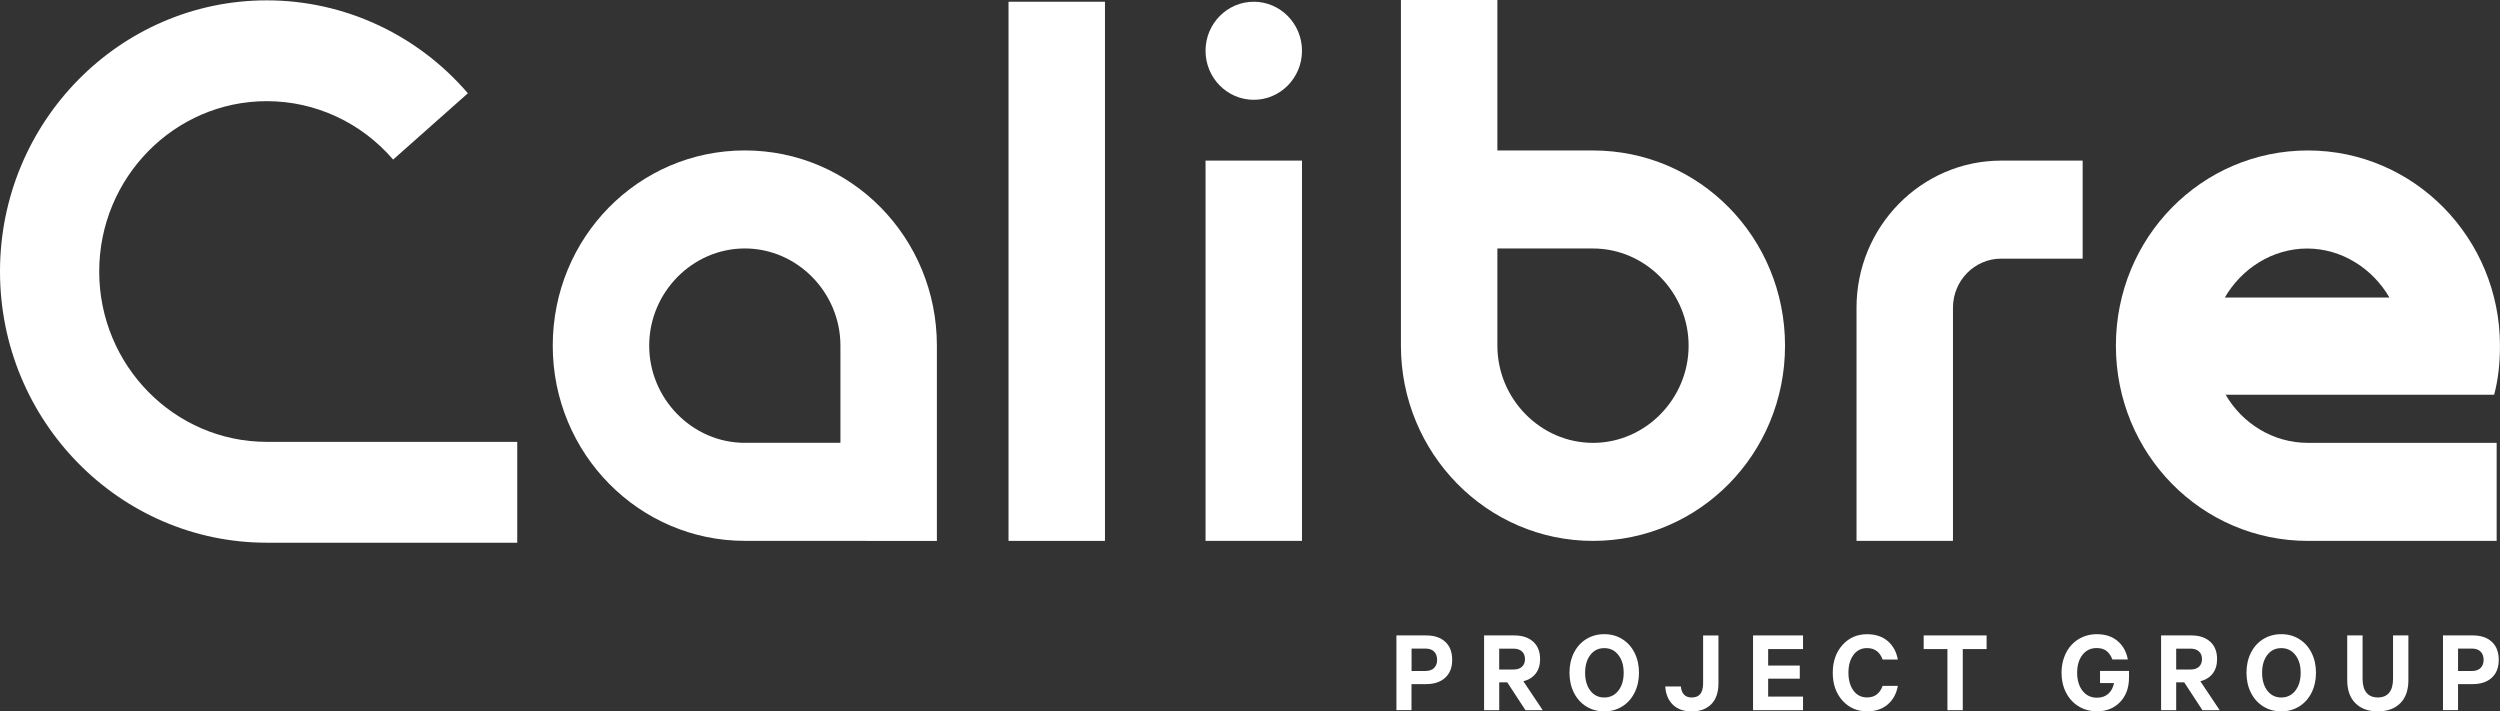
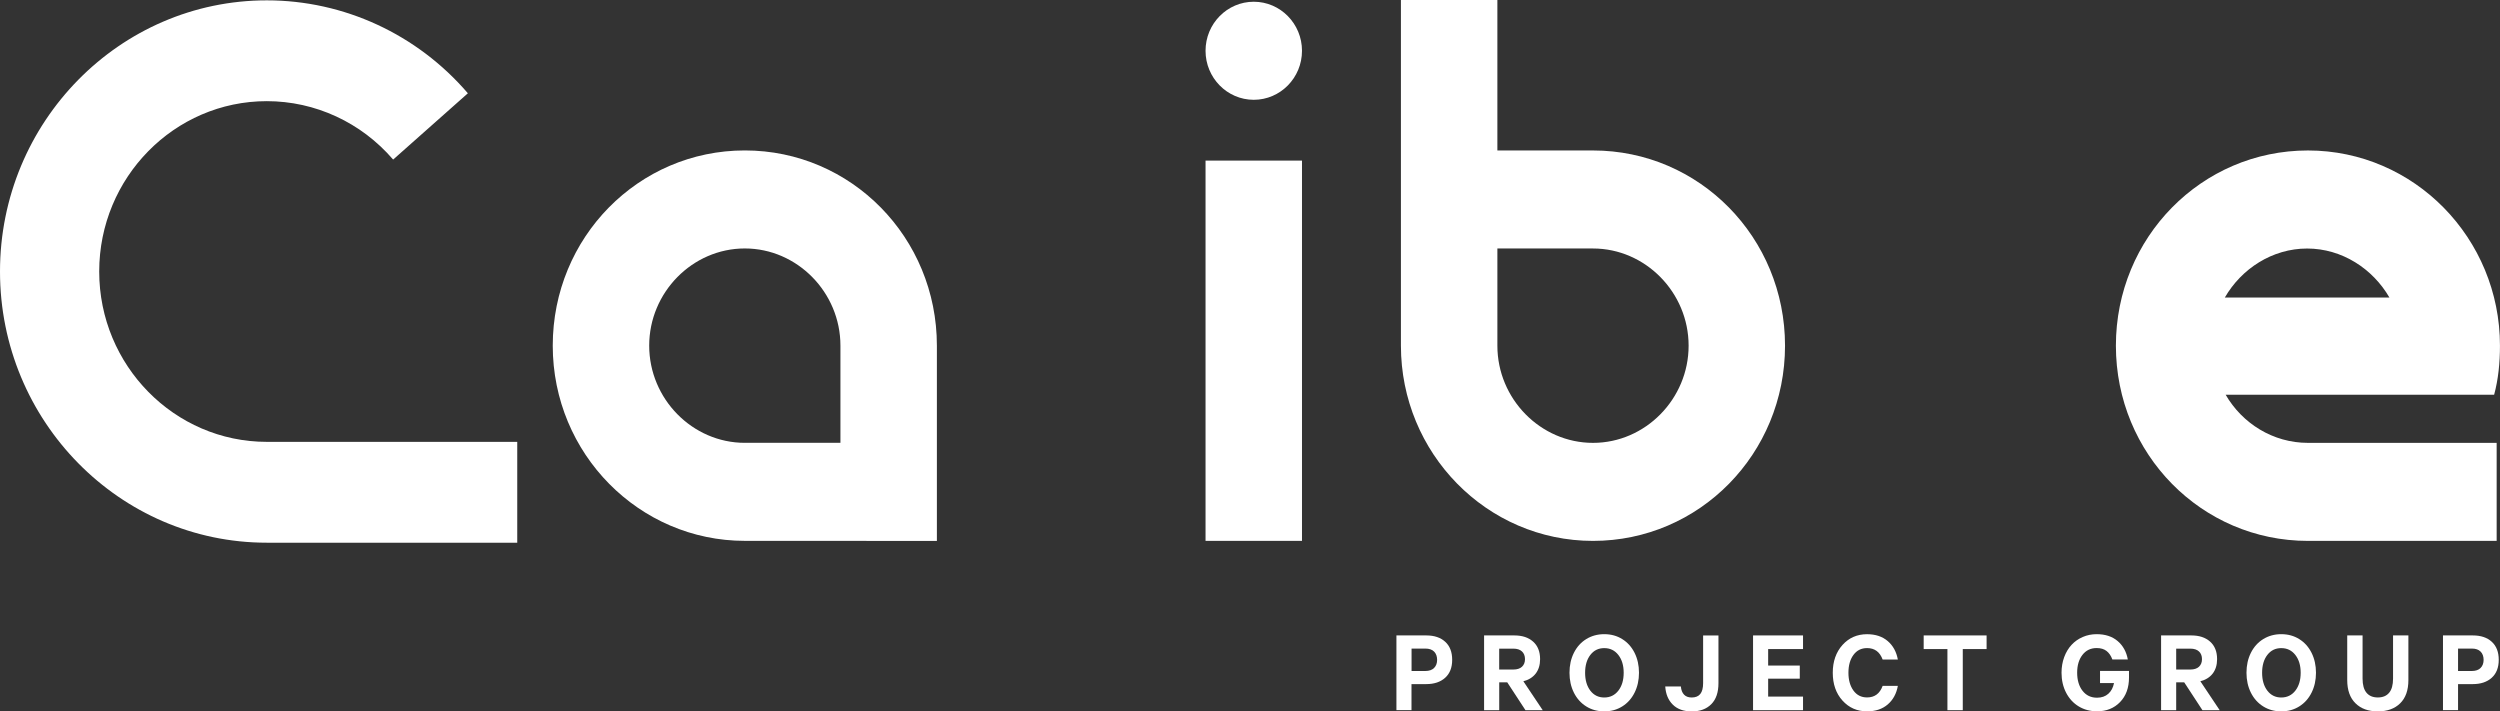
<svg xmlns="http://www.w3.org/2000/svg" id="Layer_1" viewBox="0 0 716.92 204">
  <rect x="0" y="0" width="716.92" height="204" fill="#333333" stroke="none" />
  <defs>
    <style>.cls-1{fill:#fff;}</style>
  </defs>
-   <rect class="cls-1" x="289.21" y=".5" width="27.66" height="154.61" />
  <path class="cls-1" d="M373.37,155.11h-27.66V46.06h27.66v109.05ZM359.54.5c7.63,0,13.83,6.3,13.83,14.06s-6.2,14.06-13.83,14.06-13.83-6.3-13.83-14.06,6.2-14.06,13.83-14.06" />
  <path class="cls-1" d="M456.82,127c15.02,0,27.42-12.6,27.42-27.87s-12.4-27.87-27.42-27.87h-27.42v27.87c0,15.27,12.4,27.87,27.42,27.87M401.74,99.13V0h27.66v43.15h27.42c30.52,0,55.07,24.96,55.07,55.98s-24.56,55.98-55.07,55.98-55.08-25.2-55.08-55.98" />
-   <path class="cls-1" d="M560.05,155.11h-27.66v-66.88c0-23.26,18.6-42.17,41.49-42.17h23.36v28.11h-23.36c-7.63,0-13.83,6.3-13.83,14.06v66.88Z" />
  <path class="cls-1" d="M685.21,85.32c-4.77-8.24-13.59-14.05-23.6-14.05s-18.84,5.81-23.6,14.05h47.21ZM638.24,113.19c4.77,8.24,13.59,13.81,23.6,13.81h54.12v28.11h-54.12c-30.52,0-55.07-24.96-55.07-55.98s24.56-55.98,55.07-55.98,55.07,25.2,55.07,55.98c0,4.85-.48,9.69-1.67,14.06h-77.01Z" />
  <path class="cls-1" d="M213.59,71.25c15.02,0,27.42,12.6,27.42,27.87v27.87h-27.42c-15.02,0-27.42-12.6-27.42-27.87s12.4-27.87,27.42-27.87M158.51,99.12c0,31.02,24.8,55.98,55.08,55.98l55.08.02v-56c0-31.02-24.56-55.98-55.08-55.98s-55.08,24.96-55.08,55.98M213.59,71.25c15.02,0,27.42,12.6,27.42,27.87v27.87h-27.42c-15.02,0-27.42-12.6-27.42-27.87s12.4-27.87,27.42-27.87M213.59,43.14c-30.52,0-55.08,24.96-55.08,55.98s24.8,55.98,55.08,55.98l55.08.02v-56c0-31.02-24.56-55.98-55.08-55.98" />
  <path class="cls-1" d="M148.33,155.63h-71.82C34.32,155.63,0,120.74,0,77.86S34.32.1,76.51.1c22.1,0,43.12,9.71,57.66,26.65l-21.43,19.01c-9.14-10.64-22.34-16.75-36.23-16.75-26.5,0-48.06,21.92-48.06,48.85s21.56,48.85,48.06,48.85h71.82v28.92Z" />
  <path class="cls-1" d="M404.78,192.42h3.95c1.1,0,1.94-.29,2.52-.87.58-.58.87-1.36.87-2.33s-.29-1.78-.86-2.36c-.57-.58-1.41-.87-2.52-.87h-3.95v6.43ZM400.45,203.66v-21.44h8.58c2.28,0,4.09.61,5.41,1.82,1.33,1.21,2,2.94,2,5.17s-.67,3.94-2.01,5.15c-1.34,1.21-3.15,1.82-5.42,1.82h-4.24v7.47h-4.33Z" />
  <path class="cls-1" d="M429.92,192h4.07c1.07,0,1.9-.27,2.47-.8.57-.54.86-1.26.86-2.18s-.29-1.66-.86-2.2c-.57-.54-1.4-.81-2.47-.81h-4.07v6ZM425.59,203.66v-21.44h8.68c2.26,0,4.05.59,5.38,1.78,1.33,1.19,2,2.86,2,5.01,0,1.69-.43,3.07-1.27,4.16-.85,1.08-2.02,1.81-3.53,2.19l5.56,8.31h-4.95l-5.23-8h-2.3v8h-4.33Z" />
  <path class="cls-1" d="M456.06,187.81c-1,1.3-1.5,3.01-1.5,5.12s.5,3.82,1.5,5.13c1,1.3,2.33,1.96,3.99,1.96s3.02-.65,4.04-1.96c1.02-1.31,1.53-3.02,1.53-5.13s-.51-3.8-1.53-5.11-2.37-1.96-4.04-1.96-2.98.65-3.99,1.95M450.08,192.92c0-2.12.42-4.03,1.26-5.71.84-1.68,2.02-3,3.53-3.93,1.51-.94,3.24-1.42,5.18-1.42s3.66.47,5.17,1.42c1.51.94,2.69,2.26,3.53,3.94.84,1.69,1.26,3.59,1.26,5.7s-.42,4.01-1.26,5.7c-.84,1.69-2.02,3.01-3.54,3.96-1.52.95-3.24,1.42-5.16,1.42s-3.65-.47-5.17-1.42c-1.52-.95-2.7-2.27-3.54-3.95-.84-1.69-1.26-3.59-1.26-5.7" />
  <path class="cls-1" d="M477.54,196.86h4.48c.09,1.02.39,1.8.91,2.34.52.55,1.25.82,2.19.82,1.11,0,1.93-.34,2.47-1.01.54-.67.81-1.71.81-3.1v-13.68h4.4v13.68c0,2.65-.69,4.66-2.07,6.04-1.38,1.38-3.24,2.06-5.58,2.06s-4.13-.65-5.44-1.94-2.03-3.03-2.17-5.2" />
  <polygon class="cls-1" points="502.72 182.22 502.72 203.66 517.05 203.66 517.05 199.76 507.05 199.76 507.05 194.62 516.12 194.62 516.12 190.86 507.05 190.86 507.05 186.13 517.05 186.13 517.05 182.22 502.72 182.22" />
  <path class="cls-1" d="M528.36,200.9c-1.86-2.07-2.78-4.73-2.78-7.97s.93-5.9,2.78-7.97c1.86-2.06,4.21-3.09,7.05-3.09,2.42,0,4.4.66,5.93,1.97,1.53,1.31,2.49,3.08,2.9,5.29h-4.36c-.81-2.18-2.29-3.28-4.46-3.28-1.66,0-2.96.66-3.92,1.97-.96,1.31-1.43,3.01-1.43,5.1s.48,3.78,1.43,5.1c.96,1.32,2.26,1.98,3.92,1.98,2.17,0,3.65-1.1,4.46-3.31h4.36c-.4,2.23-1.37,4-2.9,5.32-1.53,1.32-3.5,1.98-5.93,1.98-2.84,0-5.19-1.03-7.05-3.1" />
  <polygon class="cls-1" points="551.65 182.22 551.65 186.13 558.46 186.13 558.46 203.66 562.86 203.66 562.86 186.13 569.69 186.13 569.69 182.22 551.65 182.22" />
  <path class="cls-1" d="M591.18,192.92c0-1.61.26-3.11.77-4.49.51-1.38,1.22-2.55,2.11-3.51.89-.96,1.95-1.71,3.2-2.25,1.24-.54,2.57-.81,3.99-.81,2.47,0,4.48.66,6.02,1.97,1.54,1.31,2.52,3.08,2.92,5.29h-4.43c-.39-1.07-.95-1.88-1.67-2.44-.72-.56-1.67-.84-2.84-.84-1.71,0-3.07.66-4.08,1.97-1.01,1.31-1.51,3.01-1.51,5.1s.51,3.86,1.54,5.18c1.03,1.33,2.42,1.99,4.16,1.99,1.32,0,2.4-.38,3.24-1.13.84-.75,1.38-1.78,1.63-3.07h-4.01v-3.48h8.31v1.88c0,2.93-.85,5.28-2.56,7.05-1.71,1.77-3.91,2.65-6.6,2.65-1.95,0-3.69-.46-5.24-1.39-1.54-.93-2.75-2.24-3.63-3.93-.88-1.69-1.32-3.61-1.32-5.76" />
  <path class="cls-1" d="M624.06,192h4.07c1.07,0,1.9-.27,2.47-.8.57-.54.86-1.26.86-2.18s-.28-1.66-.86-2.2c-.57-.54-1.4-.81-2.47-.81h-4.07v6ZM619.73,203.66v-21.44h8.68c2.26,0,4.05.59,5.38,1.78,1.33,1.19,2,2.86,2,5.01,0,1.69-.43,3.07-1.27,4.16-.85,1.08-2.02,1.81-3.53,2.19l5.55,8.31h-4.95l-5.23-8h-2.3v8h-4.33Z" />
  <path class="cls-1" d="M650.2,187.81c-1,1.3-1.5,3.01-1.5,5.12s.5,3.82,1.5,5.13c1,1.3,2.33,1.96,3.99,1.96s3.02-.65,4.04-1.96c1.02-1.31,1.53-3.02,1.53-5.13s-.51-3.8-1.53-5.11-2.37-1.96-4.04-1.96-2.98.65-3.99,1.95M644.22,192.92c0-2.12.42-4.03,1.26-5.71.84-1.68,2.02-3,3.53-3.93,1.52-.94,3.24-1.42,5.18-1.42s3.66.47,5.17,1.42c1.51.94,2.69,2.26,3.53,3.94.84,1.69,1.26,3.59,1.26,5.7s-.42,4.01-1.26,5.7c-.84,1.69-2.02,3.01-3.54,3.96-1.52.95-3.24,1.42-5.16,1.42s-3.65-.47-5.17-1.42c-1.52-.95-2.7-2.27-3.54-3.95-.84-1.69-1.26-3.59-1.26-5.7" />
  <path class="cls-1" d="M673.11,195.03v-12.81h4.4v12.38c0,1.81.38,3.16,1.13,4.06.75.9,1.83,1.35,3.25,1.35s2.49-.45,3.24-1.35c.75-.9,1.12-2.25,1.12-4.06v-12.38h4.4v12.81c0,2.89-.78,5.1-2.35,6.65-1.57,1.55-3.71,2.32-6.42,2.32s-4.83-.77-6.4-2.32c-1.58-1.55-2.37-3.76-2.37-6.65" />
  <path class="cls-1" d="M704.89,192.42h3.95c1.1,0,1.94-.29,2.51-.87.58-.58.87-1.36.87-2.33s-.29-1.78-.86-2.36c-.57-.58-1.41-.87-2.52-.87h-3.95v6.43ZM700.57,203.66v-21.44h8.58c2.28,0,4.09.61,5.41,1.82,1.33,1.21,2,2.94,2,5.17s-.67,3.94-2.01,5.15c-1.34,1.21-3.15,1.82-5.42,1.82h-4.24v7.47h-4.33Z" />
</svg>